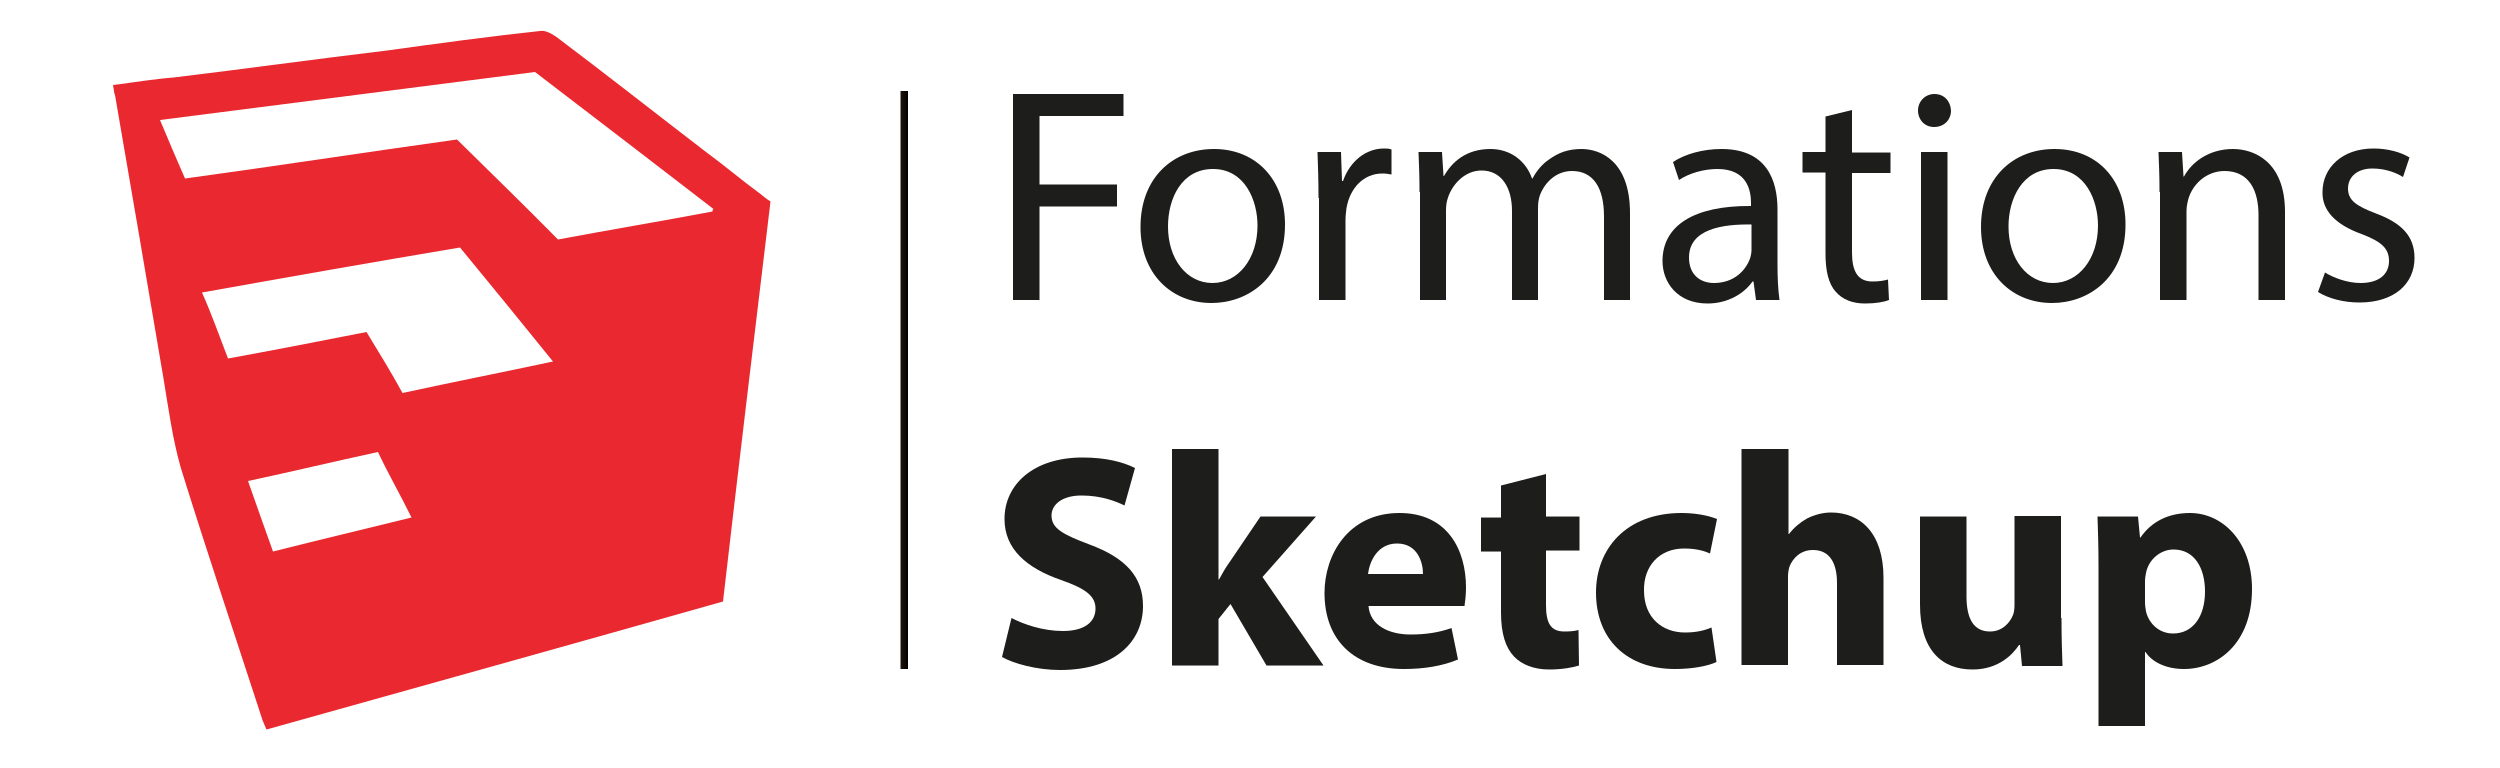
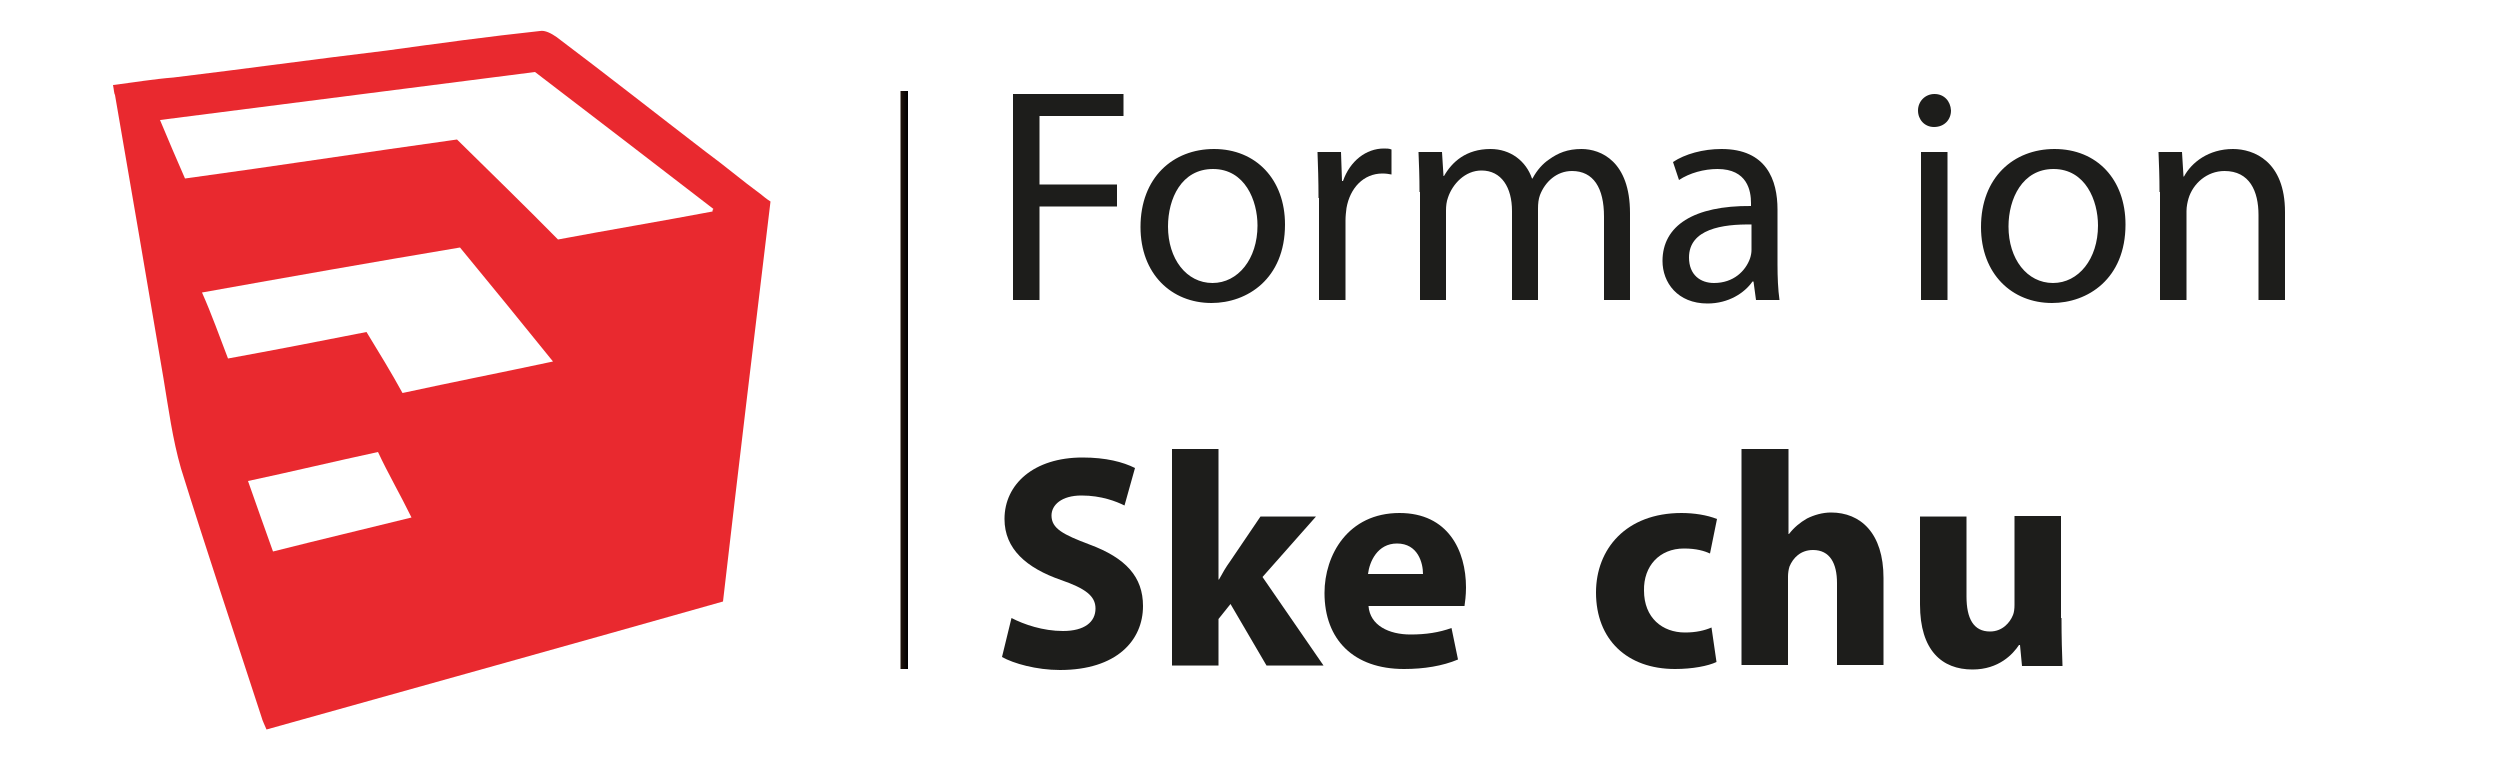
<svg xmlns="http://www.w3.org/2000/svg" version="1.1" id="Calque_1" x="0px" y="0px" viewBox="0 0 500 153.6" style="enable-background:new 0 0 500 153.6;" xml:space="preserve">
  <style type="text/css">
	.st0{fill:#1D1D1B;}
	.st1{fill:url(#SVGID_1_);}
	.st2{fill:#E9292F;}
</style>
  <g>
    <path class="st0" d="M202.6,18.8h22.1v4.4h-16.8v13.7h15.5v4.4h-15.5V60h-5.3V18.8z" />
    <path class="st0" d="M257,44.9c0,10.9-7.6,15.7-14.7,15.7c-8,0-14.2-5.8-14.2-15.2c0-9.9,6.5-15.6,14.7-15.6   C251.2,29.8,257,35.9,257,44.9z M233.6,45.3c0,6.5,3.7,11.3,8.9,11.3c5.1,0,9-4.8,9-11.5c0-5-2.5-11.3-8.9-11.3   C236.3,33.8,233.6,39.7,233.6,45.3z" />
    <path class="st0" d="M263.7,39.6c0-3.5-0.1-6.5-0.2-9.2h4.7l0.2,5.8h0.2c1.4-4,4.6-6.5,8.2-6.5c0.6,0,1,0,1.5,0.2v5   c-0.5-0.1-1.1-0.2-1.8-0.2c-3.8,0-6.5,2.9-7.2,6.9c-0.1,0.8-0.2,1.6-0.2,2.5V60h-5.3V39.6z" />
    <path class="st0" d="M283.9,38.4c0-3.1-0.1-5.5-0.2-8h4.7l0.3,4.8h0.1c1.6-2.8,4.4-5.4,9.3-5.4c4,0,7.1,2.4,8.3,5.9h0.1   c0.9-1.7,2.1-3,3.3-3.8c1.8-1.3,3.7-2.1,6.5-2.1c3.9,0,9.7,2.5,9.7,12.8V60h-5.2V43.3c0-5.7-2.1-9.1-6.4-9.1   c-3.1,0-5.4,2.2-6.4,4.8c-0.3,0.8-0.4,1.7-0.4,2.7V60h-5.2V42.2c0-4.7-2.1-8.1-6.1-8.1c-3.3,0-5.8,2.7-6.7,5.4   c-0.3,0.8-0.4,1.7-0.4,2.6V60h-5.2V38.4z" />
    <path class="st0" d="M351.2,60l-0.5-3.7h-0.2c-1.6,2.3-4.8,4.4-9,4.4c-6,0-9-4.2-9-8.5c0-7.1,6.3-11.1,17.7-11v-0.6   c0-2.4-0.7-6.8-6.7-6.8c-2.7,0-5.6,0.8-7.7,2.2l-1.2-3.6c2.4-1.6,6-2.6,9.7-2.6c9,0,11.2,6.2,11.2,12.1v11c0,2.5,0.1,5,0.4,7.1   H351.2z M350.3,44.9c-5.8-0.1-12.5,0.9-12.5,6.6c0,3.5,2.3,5.1,5,5.1c3.9,0,6.3-2.4,7.2-4.9c0.2-0.6,0.3-1.2,0.3-1.7V44.9z" />
-     <path class="st0" d="M370.4,22v8.5h7.7v4.1h-7.7v15.9c0,3.7,1.1,5.8,4.1,5.8c1.4,0,2.4-0.2,3.1-0.4l0.2,4.1c-1,0.4-2.7,0.7-4.8,0.7   c-2.5,0-4.5-0.8-5.8-2.3c-1.5-1.6-2.1-4.2-2.1-7.7V34.5h-4.6v-4.1h4.6v-7.1L370.4,22z" />
    <path class="st0" d="M390.2,22.1c0,1.8-1.3,3.3-3.4,3.3c-1.9,0-3.2-1.5-3.2-3.3c0-1.8,1.4-3.3,3.3-3.3   C388.8,18.8,390.1,20.2,390.2,22.1z M384.2,60V30.4h5.3V60H384.2z" />
    <path class="st0" d="M425.1,44.9c0,10.9-7.6,15.7-14.7,15.7c-8,0-14.2-5.8-14.2-15.2c0-9.9,6.5-15.6,14.7-15.6   C419.4,29.8,425.1,35.9,425.1,44.9z M401.7,45.3c0,6.5,3.7,11.3,8.9,11.3c5.1,0,9-4.8,9-11.5c0-5-2.5-11.3-8.9-11.3   C404.5,33.8,401.7,39.7,401.7,45.3z" />
    <path class="st0" d="M431.9,38.4c0-3.1-0.1-5.5-0.2-8h4.7l0.3,4.9h0.1c1.5-2.8,4.9-5.5,9.8-5.5c4.1,0,10.4,2.4,10.4,12.6V60h-5.3   v-17c0-4.8-1.8-8.8-6.8-8.8c-3.5,0-6.3,2.5-7.2,5.5c-0.2,0.7-0.4,1.6-0.4,2.5V60h-5.3V38.4z" />
-     <path class="st0" d="M465,54.5c1.6,1,4.4,2.1,7.1,2.1c3.9,0,5.7-1.9,5.7-4.4c0-2.6-1.6-3.9-5.5-5.4c-5.3-1.9-7.9-4.8-7.8-8.4   c0-4.8,3.9-8.7,10.2-8.7c3,0,5.6,0.8,7.2,1.8l-1.3,3.9c-1.1-0.7-3.3-1.7-6.1-1.7c-3.2,0-4.9,1.8-4.9,4c0,2.4,1.7,3.5,5.6,5   c5.1,1.9,7.7,4.5,7.7,8.9c0,5.2-4.1,8.9-11,8.9c-3.2,0-6.2-0.8-8.3-2.1L465,54.5z" />
    <path class="st0" d="M202.3,123.6c2.5,1.3,6.3,2.6,10.3,2.6c4.3,0,6.5-1.8,6.5-4.5c0-2.5-2-4-6.9-5.7c-6.9-2.4-11.3-6.2-11.3-12.2   c0-7,5.9-12.3,15.6-12.3c4.7,0,8.1,0.9,10.5,2.1l-2.1,7.5c-1.6-0.8-4.6-2-8.6-2c-4,0-6,1.9-6,4c0,2.6,2.3,3.8,7.6,5.8   c7.3,2.7,10.7,6.5,10.7,12.3c0,6.9-5.3,12.8-16.6,12.8c-4.7,0-9.3-1.3-11.6-2.6L202.3,123.6z" />
    <path class="st0" d="M243.7,115.9h0.1c0.7-1.3,1.4-2.5,2.2-3.6l6.1-9h11.1l-10.7,12.1l12.2,17.7h-11.4l-7.2-12.3l-2.4,3v9.3h-9.3   V89.8h9.3V115.9z" />
    <path class="st0" d="M273.7,121.2c0.3,3.9,4.1,5.7,8.4,5.7c3.1,0,5.7-0.4,8.2-1.3l1.3,6.3c-3.1,1.3-6.8,1.9-10.8,1.9   c-10.1,0-15.9-5.9-15.9-15.2c0-7.6,4.7-16,15-16c9.7,0,13.3,7.5,13.3,14.9c0,1.6-0.2,3-0.3,3.7H273.7z M284.6,114.8   c0-2.2-1-6.1-5.2-6.1c-3.9,0-5.5,3.6-5.8,6.1H284.6z" />
-     <path class="st0" d="M309.2,94.8v8.5h6.7v6.8h-6.7V121c0,3.6,0.9,5.3,3.7,5.3c1.2,0,2.1-0.1,2.8-0.3l0.1,7.1   c-1.2,0.4-3.4,0.8-6,0.8c-3,0-5.5-1-7-2.6c-1.7-1.8-2.6-4.6-2.6-8.8v-12.2h-4v-6.8h4v-6.4L309.2,94.8z" />
    <path class="st0" d="M343.3,132.4c-1.7,0.8-4.8,1.4-8.3,1.4c-9.6,0-15.8-5.9-15.8-15.3c0-8.7,6-15.9,17.1-15.9   c2.5,0,5.1,0.4,7.1,1.2l-1.4,6.9c-1.1-0.5-2.7-1-5.2-1c-4.9,0-8.1,3.5-8,8.4c0,5.5,3.7,8.4,8.2,8.4c2.2,0,3.9-0.4,5.3-1   L343.3,132.4z" />
    <path class="st0" d="M348.4,89.8h9.3v17h0.1c1-1.3,2.2-2.3,3.6-3.1c1.4-0.7,3.1-1.2,4.8-1.2c5.9,0,10.5,4.1,10.5,13.1v17.4h-9.3   v-16.4c0-3.9-1.4-6.6-4.8-6.6c-2.5,0-4,1.6-4.7,3.3c-0.2,0.6-0.3,1.4-0.3,2v17.7h-9.3V89.8z" />
    <path class="st0" d="M412.3,123.6c0,3.9,0.1,7.1,0.2,9.6h-8.1l-0.4-4.2h-0.2c-1.2,1.8-4,4.9-9.3,4.9c-6.1,0-10.5-3.8-10.5-13v-17.6   h9.3v16c0,4.4,1.4,7,4.7,7c2.5,0,4-1.8,4.6-3.3c0.2-0.5,0.3-1.2,0.3-2v-17.8h9.3V123.6z" />
-     <path class="st0" d="M419.7,113.3c0-3.9-0.1-7.2-0.2-10h8.1l0.4,4.2h0.1c2.2-3.2,5.6-4.9,9.9-4.9c6.5,0,12.4,5.7,12.4,15.2   c0,10.9-6.9,16-13.6,16c-3.6,0-6.4-1.4-7.7-3.4H429v14.8h-9.3V113.3z M429,120.4c0,0.7,0.1,1.3,0.2,1.9c0.6,2.5,2.7,4.4,5.4,4.4   c4,0,6.4-3.4,6.4-8.4c0-4.7-2.1-8.4-6.3-8.4c-2.6,0-5,2-5.5,4.7c-0.1,0.5-0.2,1.1-0.2,1.7V120.4z" />
  </g>
  <linearGradient id="SVGID_1_" gradientUnits="userSpaceOnUse" x1="180.087" y1="76.035" x2="181.598" y2="76.035">
    <stop offset="0" style="stop-color:#22150C" />
    <stop offset="1" style="stop-color:#000000" />
  </linearGradient>
  <rect x="180.1" y="18.2" class="st1" width="1.5" height="115.6" />
  <path id="Vector" class="st2" d="M22.6,17c4-0.5,8.2-1.2,12.1-1.5c14.1-1.7,28.5-3.7,42.7-5.4C87.5,8.7,97.7,7.3,108,6.2  c1-0.2,2.3,0.5,3.3,1.2c10.1,7.6,20,15.4,29.9,23c3.7,2.7,7.2,5.7,10.9,8.4c0.5,0.4,1.2,1,2,1.5c-3.2,26.6-6.4,53.1-9.5,80  c-30.4,8.6-60.9,17.1-91.3,25.6c-0.4-1-0.8-1.7-1-2.5c-5.4-16.6-10.9-33-16.1-49.7c-1.7-5.9-2.5-12-3.5-18C29.5,56.9,26.3,38,23,19  C22.8,18.7,22.8,18,22.6,17z M142.5,42.3c0-0.2,0-0.4,0.2-0.5C130.8,32.6,119,23.6,107,14.4c-25,3.2-49.9,6.4-75,9.6  c1.7,4.1,3.3,7.8,5,11.7c18.3-2.5,36.4-5.3,54.4-7.8c6.7,6.6,13.4,13.1,20.2,20C121.7,46,131.9,44.3,142.5,42.3z M45.6,71.7  c9.3-1.7,18.6-3.5,27.7-5.3c2.5,4.1,4.9,8,7.2,12.2c10.1-2.2,19.8-4.1,30.1-6.3C104.2,64.4,98.2,57,92,49.5  c-17.3,2.9-34.3,5.9-51.6,9C42.4,63,43.9,67.3,45.6,71.7z M49.6,96.2c1.7,4.9,3.3,9.3,5,14.1c9.5-2.4,18.4-4.5,27.7-6.8  c-2.3-4.7-4.7-8.8-6.7-13.1C66.8,92.3,58.5,94.3,49.6,96.2z" />
</svg>